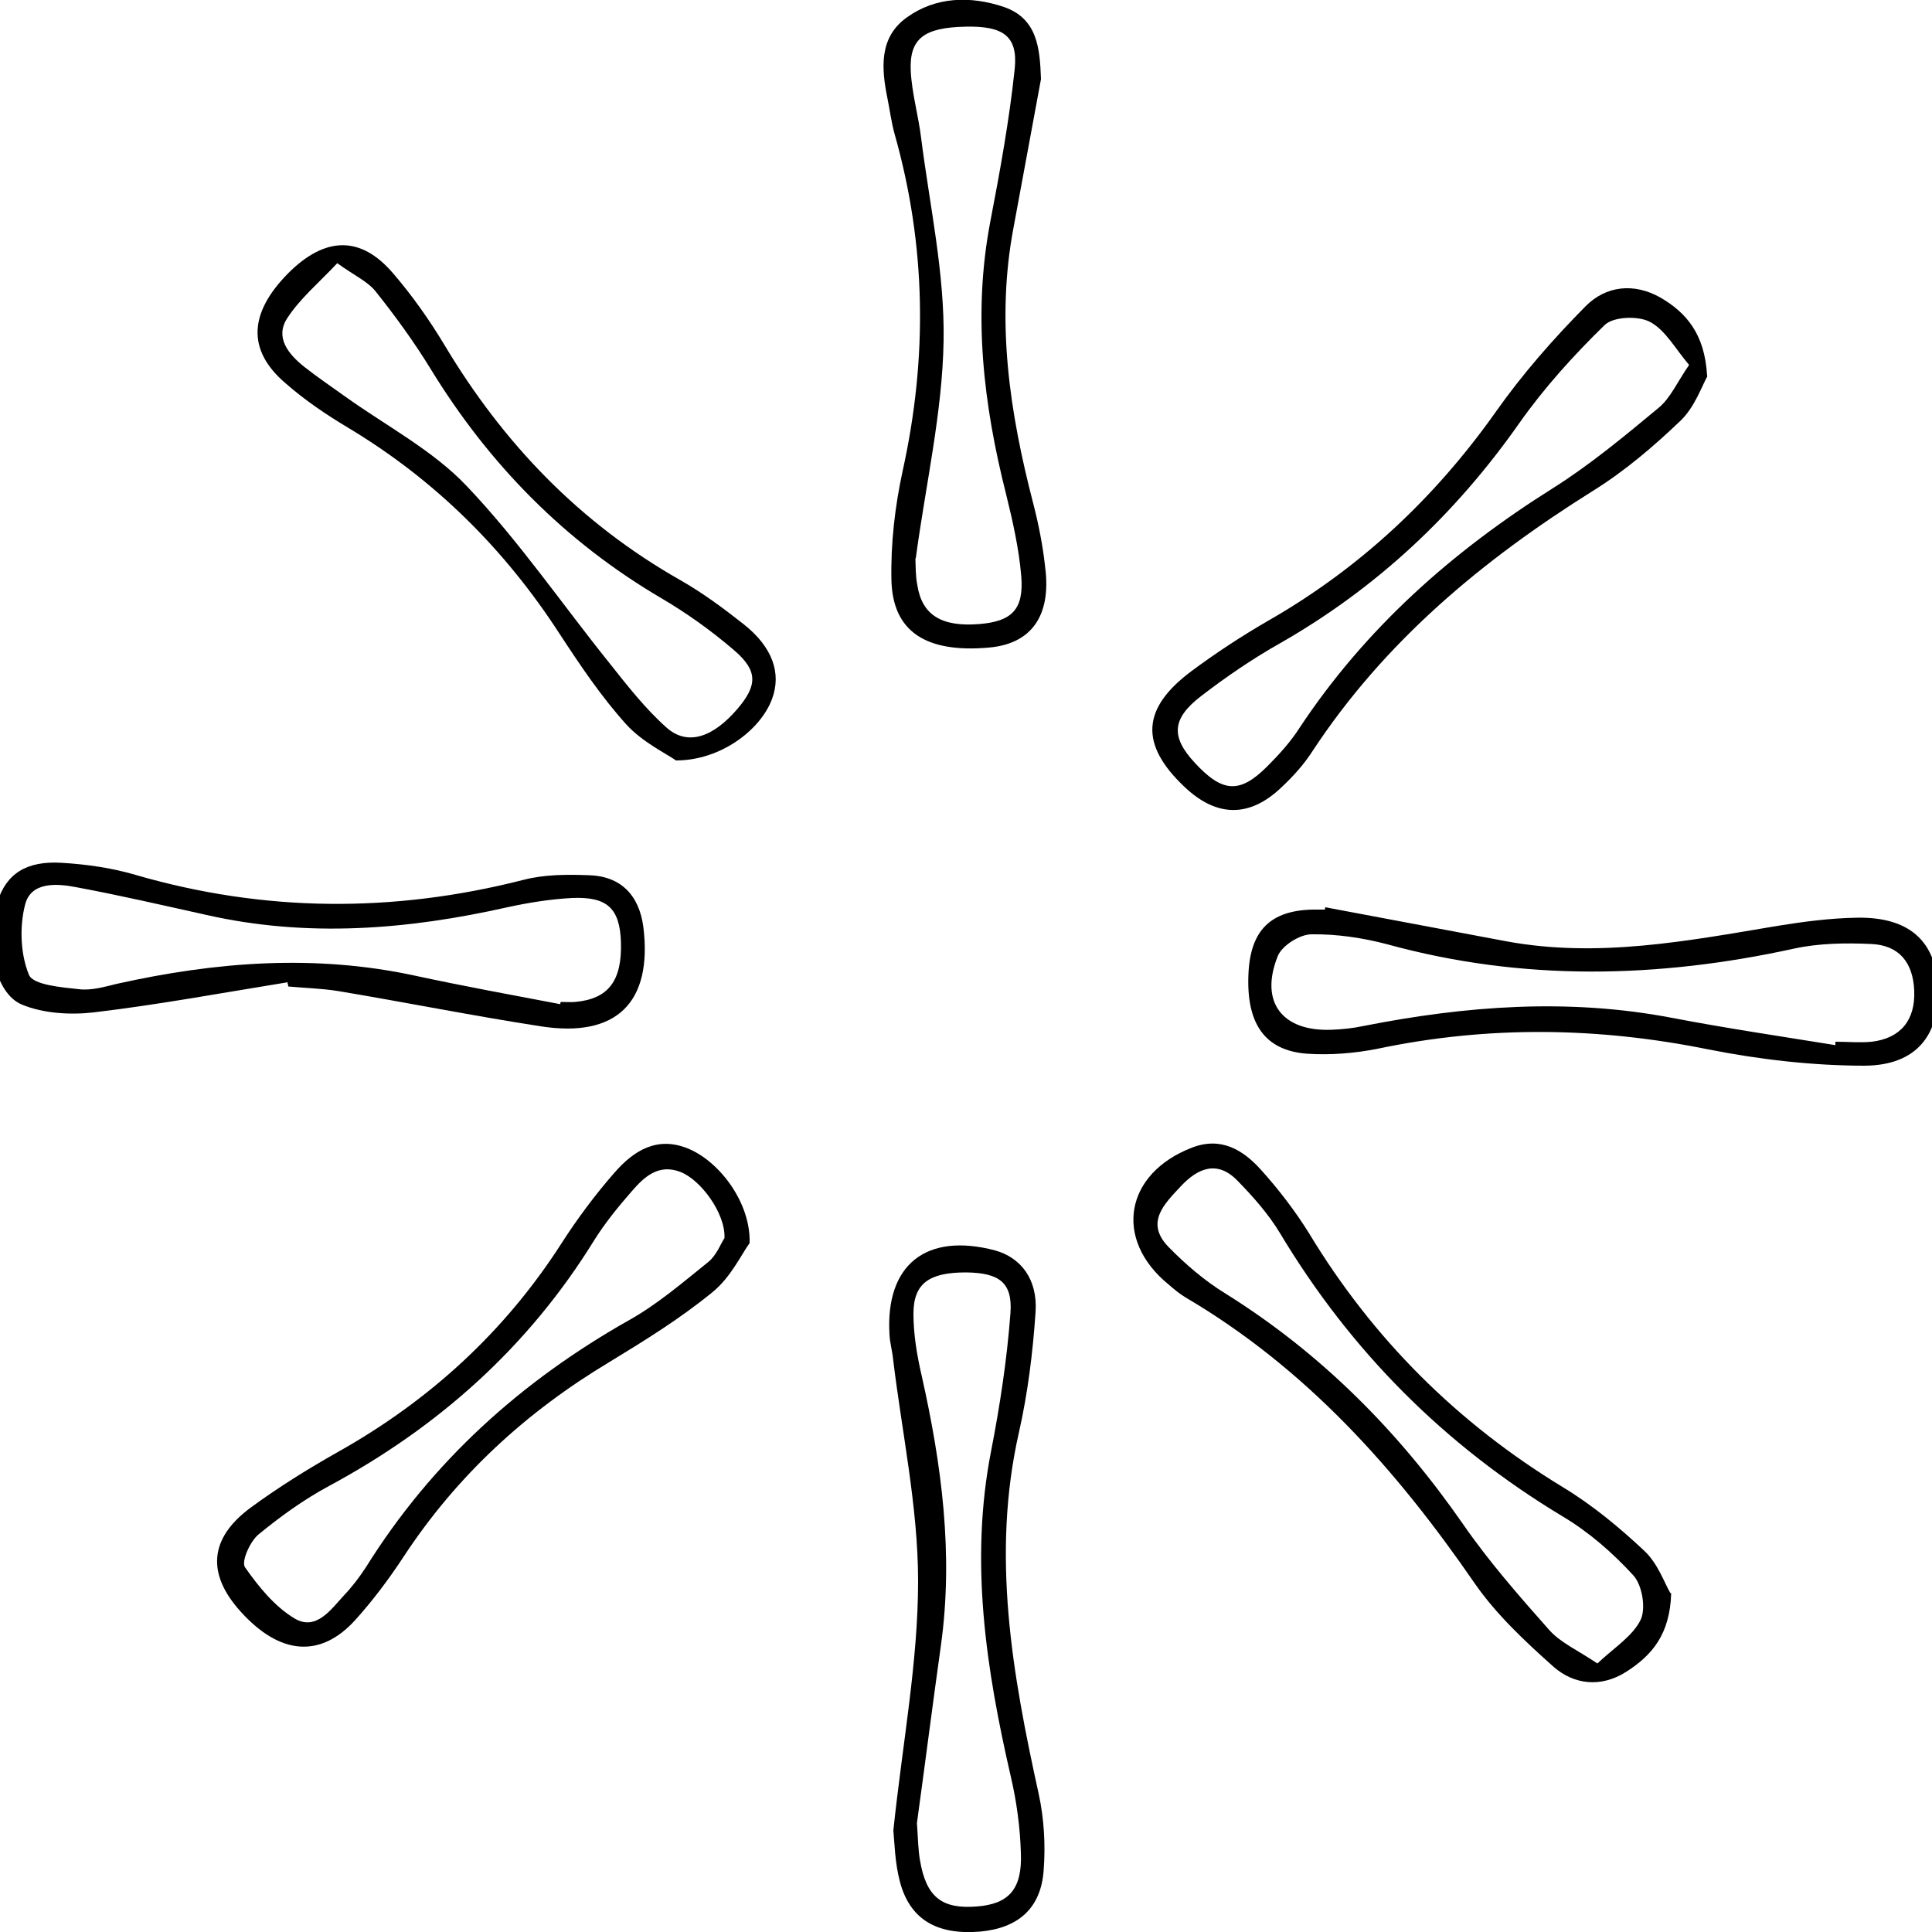
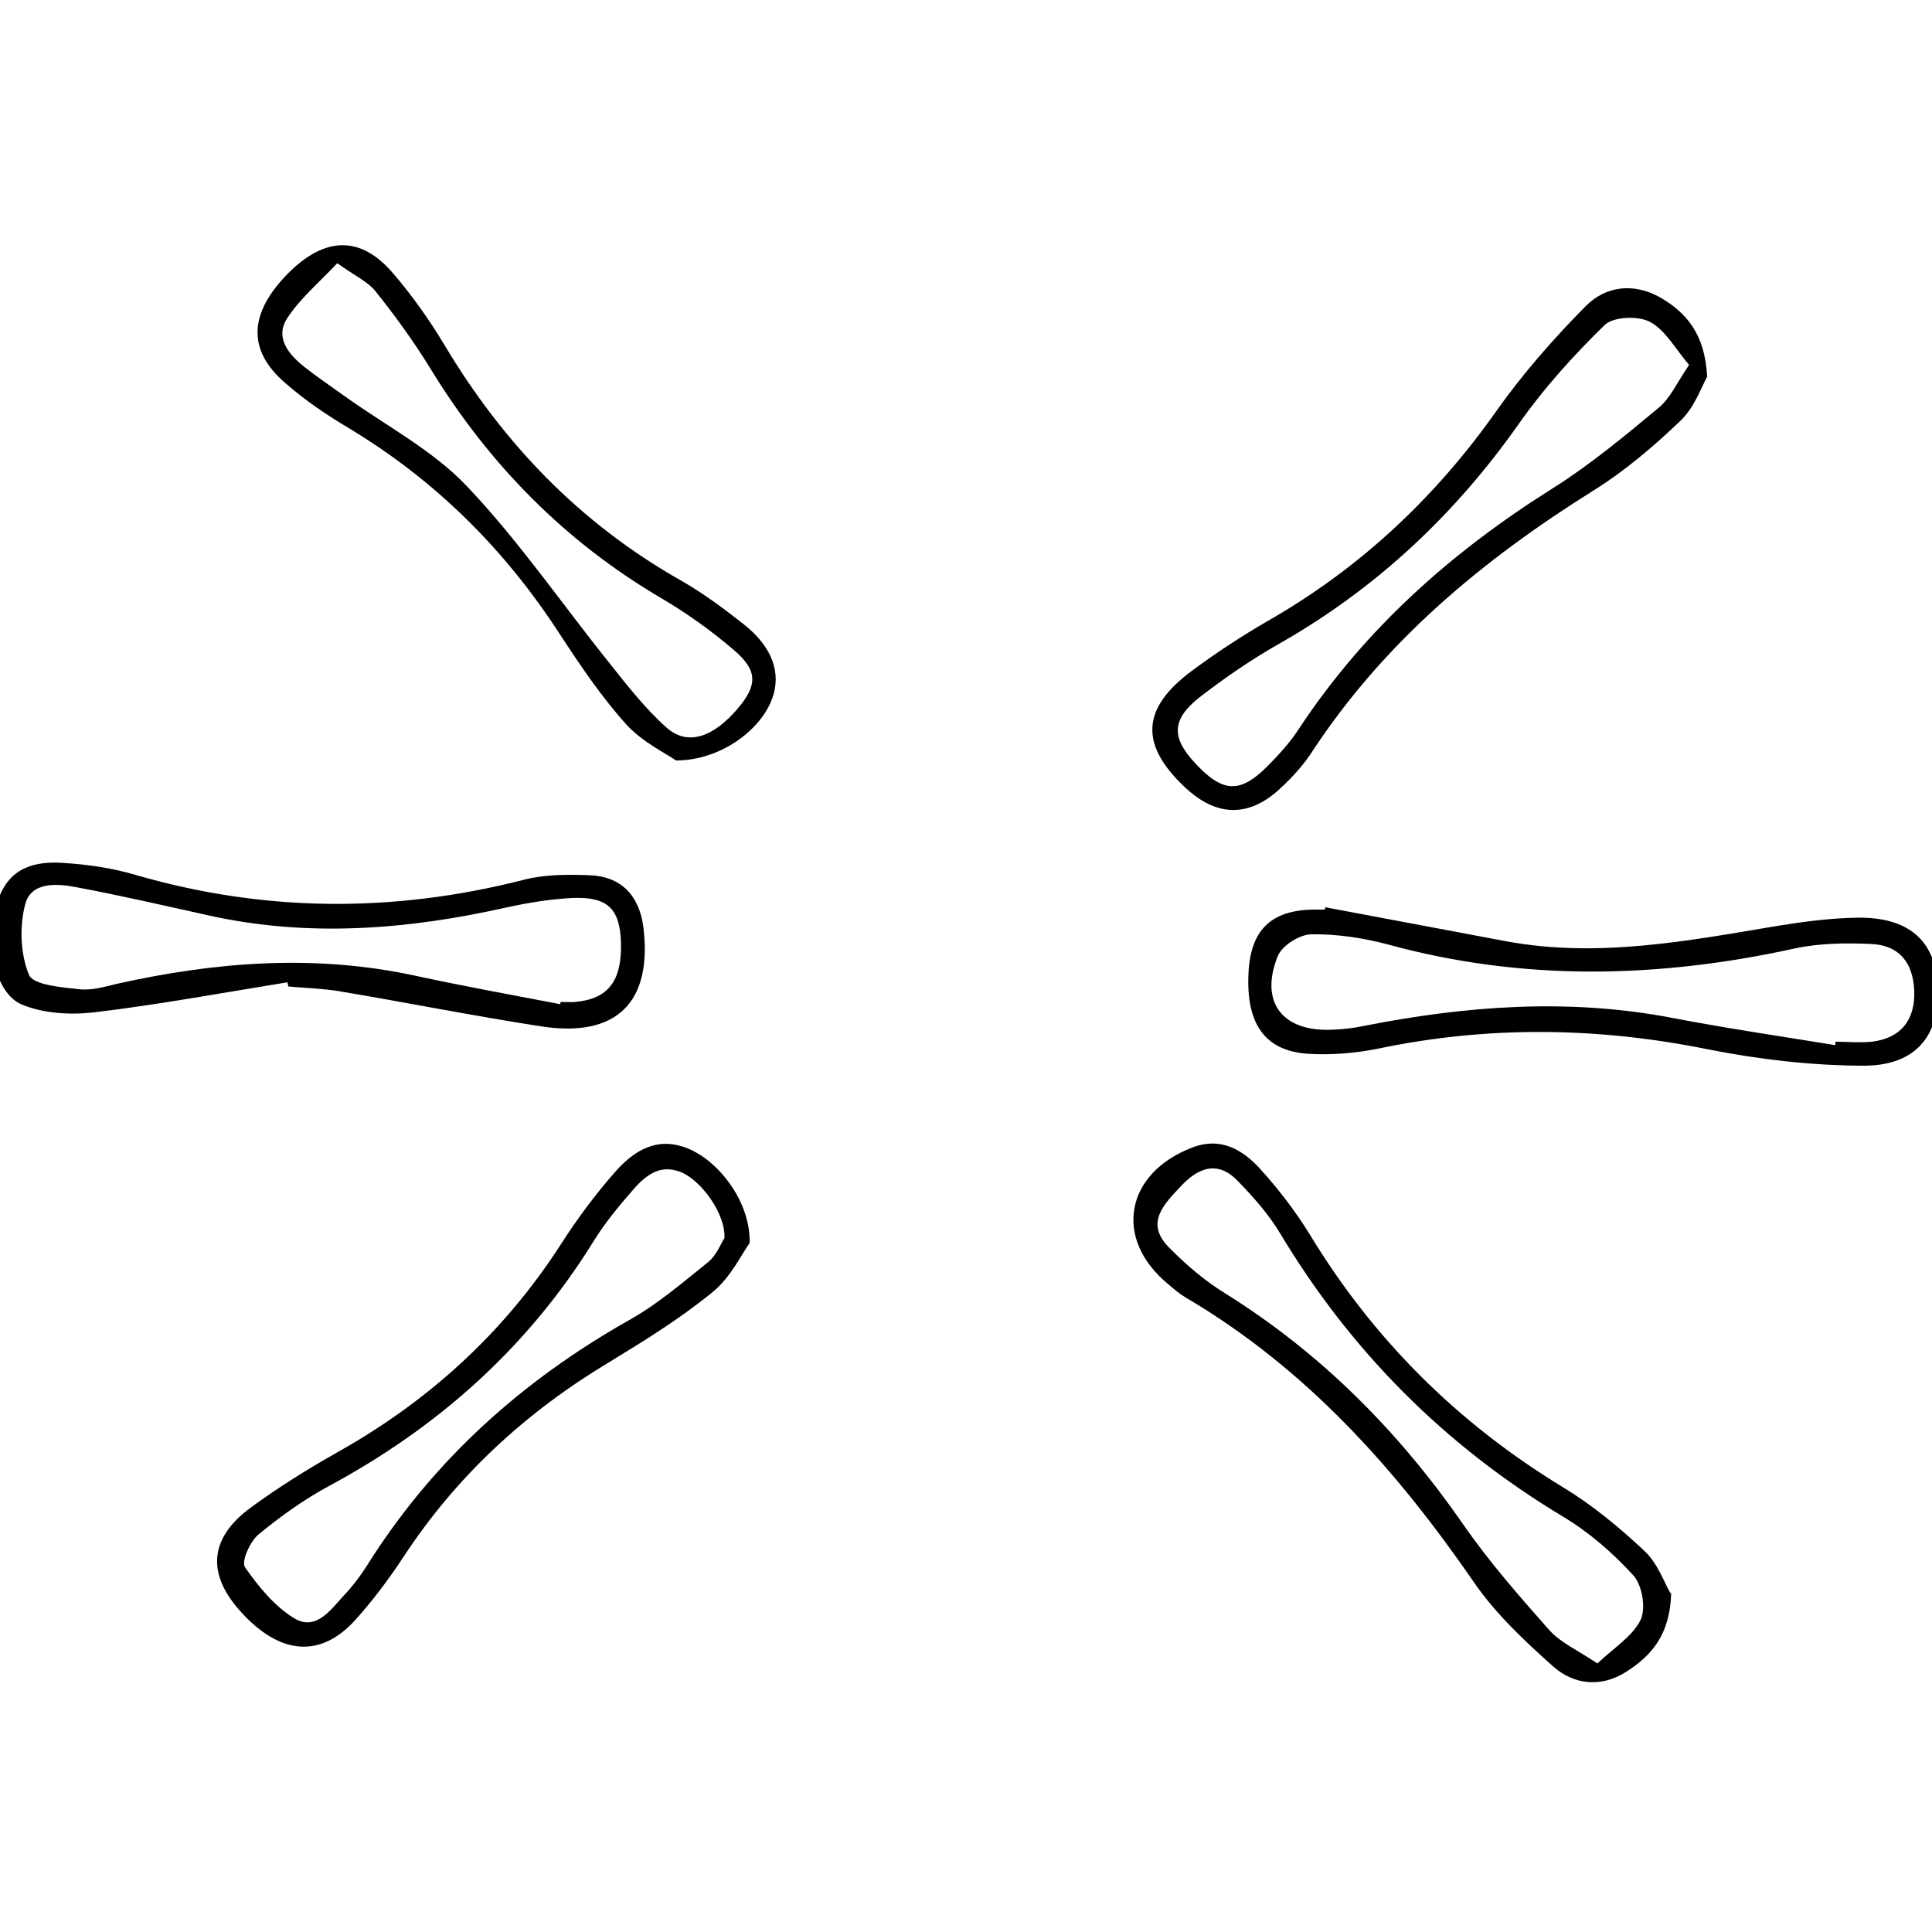
<svg xmlns="http://www.w3.org/2000/svg" version="1.1" viewBox="0 0 500 500">
  <defs>
    <style>
      .cls-1 {
        display: none;
      }
    </style>
  </defs>
  <g>
    <g id="Layer_1">
      <g id="Brightens">
        <g>
          <path d="M432.5,412.3c-.3,10.8-5.1,16.2-11.7,20.4-6.5,4.1-13.4,3.3-18.7-1.3-7.4-6.6-14.9-13.6-20.5-21.7-20.3-29.5-43.6-55.6-74.9-74-1.5-.9-2.9-2.1-4.3-3.3-14.3-11.7-11.3-28.7,6.1-35.4,7.5-2.9,13.2.6,17.8,5.7,4.6,5.1,8.9,10.7,12.5,16.5,16.5,27.3,38.4,49.1,65.7,65.7,7.6,4.6,14.6,10.4,21.1,16.5,3.5,3.3,5.2,8.4,6.7,10.9ZM413.3,430.6c4.3-4.1,9.2-7.1,11.3-11.4,1.4-3,.4-9-1.9-11.5-5.3-5.8-11.5-11.2-18.2-15.2-30.6-18.4-54.9-42.8-73.2-73.3-3-5-7-9.5-11.1-13.7-5.2-5.3-10.2-3.2-14.6,1.5-4.3,4.6-9.3,9.4-3.2,15.7,4.4,4.5,9.4,8.8,14.8,12.1,24.8,15.5,44.8,35.7,61.4,59.6,6.7,9.7,14.5,18.6,22.3,27.4,2.9,3.3,7.3,5.2,12.5,8.7Z" />
          <path d="M441.9,97.3c-1.5,2.7-3.3,8-6.9,11.5-7,6.7-14.5,13.1-22.7,18.2-28.6,17.9-54,39-72.7,67.5-2.2,3.4-5,6.5-8,9.3-8.3,7.9-16.8,7.7-25.1-.2-11.5-10.9-11.1-20.2,1.7-29.8,6.3-4.7,13-9.1,19.9-13.1,23.8-13.6,43.2-31.8,59-54.1,6.9-9.8,14.9-18.9,23.3-27.4,5.2-5.2,12.4-6.1,19.3-2.2,6.7,3.9,11.5,9.4,12.1,20.3ZM437.1,94.4c-3.5-4.1-6.1-9-10.1-11.1-3-1.6-9.4-1.4-11.7.8-8,7.8-15.7,16.3-22.1,25.4-16.5,23.5-36.8,42.6-61.8,56.9-7.1,4-14,8.7-20.5,13.7-7.7,5.9-7.9,10.6-1.7,17.3,7.1,7.7,11.6,8.1,18.7,1,3.1-3.1,6.1-6.4,8.4-10,17-25.7,39.4-45.6,65.5-62,9.7-6.1,18.7-13.6,27.5-20.9,3-2.5,4.7-6.5,7.8-11Z" />
          <path d="M343,234.8c15.6,2.9,31.2,5.9,46.8,8.8,23.8,4.4,47-.1,70.3-4,6.8-1.1,13.7-2,20.6-2.1,13.2-.2,20.1,5.9,20.8,17.5.7,12.7-5.4,20.7-18.9,20.8-13.5,0-27.2-1.6-40.4-4.2-28.6-5.8-57-6.2-85.6-.2-6,1.2-12.3,1.7-18.3,1.3-11-.8-15.8-7.8-15.2-20.7.5-11.2,5.7-16.4,16.7-16.6,1,0,2.1,0,3.1,0,0-.2,0-.4.1-.6ZM475,270.6v-1c3.2,0,6.3.3,9.4,0,7.5-.9,11.3-5.6,11-13.2-.3-7.3-3.9-11.8-11.2-12.1-6.6-.3-13.5-.2-19.9,1.2-35.2,7.7-70.2,8.5-105.2-1.1-6.4-1.7-13.2-2.7-19.7-2.6-3,0-7.6,2.9-8.7,5.6-4.8,11.9,1.1,19.6,13.9,19.1,2.8-.1,5.6-.4,8.4-1,26.4-5.2,52.9-7.2,79.6-2.1,14.1,2.7,28.3,4.8,42.5,7.1Z" />
-           <path d="M231.2,473.7c2.4-22.8,6.4-43.6,6.4-64.5,0-19.2-4.2-38.5-6.5-57.7-.2-2-.8-4-.9-6.1-1.1-18.1,9.5-26.5,27.3-21.8,6.6,1.8,11.1,7.4,10.5,16-.7,10.4-2,20.9-4.3,31.1-7.2,31.7-1.7,62.6,5.1,93.5,1.4,6.4,1.8,13.2,1.3,19.8-.7,9.9-6.6,15-16.5,15.9-11.1.9-18.1-3.1-20.7-12.9-1.3-4.9-1.4-10.1-1.7-13.3ZM237.3,471.8c.3,4.1.3,6.9.8,9.7,1.6,9.4,5.6,12.6,14.6,11.9,8.3-.6,11.9-4.4,11.5-13.9-.2-6.6-1.1-13.3-2.6-19.7-6.4-27.8-10.7-55.7-5.1-84.3,2.3-11.8,4.1-23.7,5-35.6.6-8-2.9-10.5-11.5-10.6-9.5,0-13.6,2.8-13.6,10.7,0,5.3.9,10.7,2.1,15.9,5.2,23.1,8.3,46.3,5,70-2.2,15.7-4.2,31.4-6.2,45.9Z" />
          <path d="M175.1,196.9c-2.7-1.9-8.8-4.8-13-9.4-6.5-7.2-12-15.4-17.3-23.5-14.2-21.9-32.2-39.8-54.7-53.3-5.7-3.4-11.3-7.2-16.3-11.6-9.9-8.5-9.4-18.1.8-28.4,9.5-9.5,18.7-9.8,27.1,0,5,5.8,9.5,12.2,13.4,18.7,15.2,25.4,35,46,60.9,60.7,5.8,3.3,11.2,7.3,16.4,11.4,7.5,5.9,9.9,12.7,7.4,19.4-3,8.1-13.4,15.9-24.8,15.9ZM87.3,68.1c-4.8,5.1-9.7,9.2-13,14.3-3.2,5,.4,9.3,4.4,12.5,3.4,2.7,7,5.1,10.6,7.7,10.6,7.6,22.7,13.9,31.5,23.2,13.5,14.2,24.7,30.6,37,45.9,4.6,5.8,9.2,11.7,14.7,16.6,5.4,4.8,12,2.6,18.4-4.9,5.1-6,5.3-9.8-.9-15.1-5.8-5-12.1-9.5-18.7-13.4-25.1-14.7-44.8-34.8-59.9-59.5-4.3-7-9.1-13.6-14.2-20-2.1-2.6-5.5-4.1-9.8-7.2Z" />
          <path d="M194,321.7c-2.1,2.9-4.9,8.9-9.6,12.7-8.3,6.8-17.5,12.5-26.7,18.1-21.5,12.9-39.4,29.3-53.2,50.3-3.8,5.8-8,11.4-12.6,16.5-9,9.9-19.5,9-29.6-2.2-8.8-9.7-8.2-18.9,2.4-26.8,7.2-5.3,14.9-10.1,22.7-14.5,23.7-13.3,43.2-31.1,57.9-54,4.1-6.4,8.8-12.7,13.8-18.4,4.9-5.6,11-9.5,19.1-6.1,8.1,3.4,16.1,14,15.8,24.4ZM187.5,320.3c.2-6.4-6.2-15-11.4-17-5.7-2.2-9.4,1.3-12.6,5-3.5,4-7,8.3-9.8,12.8-17,27.5-40.2,48.2-68.6,63.5-6.5,3.5-12.6,7.9-18.3,12.6-2.1,1.8-4.4,6.9-3.4,8.4,3.5,5,7.7,10.2,12.9,13.3,5.5,3.2,9.3-2.3,12.7-6,2.1-2.2,4-4.7,5.7-7.3,17.1-27.4,40.2-48.2,68.2-64,7.3-4.1,13.8-9.7,20.4-15,2.2-1.8,3.3-4.9,4.2-6.2Z" />
-           <path d="M269.4,20.5c-2.4,12.8-4.7,25.6-7.1,38.4-4.6,24.2-1,47.9,5.1,71.4,1.4,5.4,2.5,11,3.1,16.6,1.6,12.6-3.7,19.8-14.7,20.7-16.1,1.4-24.8-4.1-25.1-17.5-.2-9.4.9-19,2.9-28.2,6.5-29.4,6.1-58.4-2.1-87.3-.8-2.9-1.2-6-1.8-9-1.6-7.8-2.3-15.9,5-21.1,7.5-5.4,16.5-5.6,25.1-2.7,8.7,3,9.3,10.7,9.6,18.5ZM236.9,144.5c.1,1.8,0,4.4.5,6.9,1.2,7.8,6.3,10.9,16.1,10.1,8.4-.7,11.5-3.8,10.8-12.4-.6-7.1-2.2-14.2-3.9-21.1-5.9-23.3-8.7-46.7-4.1-70.7,2.5-13,4.9-26.2,6.3-39.4.9-8.6-3-11.2-12.6-11-10.8.2-14.7,3-14.3,11.5.3,5.8,2,11.6,2.7,17.4,2.2,17.4,6.1,34.9,5.8,52.4-.3,18.5-4.6,37-7.2,56.3Z" />
          <path d="M74.5,254.2c-16.7,2.7-33.4,5.8-50.2,7.8-6.1.7-13,.3-18.6-2-7.2-3-9.6-16.2-6.4-26.5,2.3-7.3,7.4-10.8,16.8-10.2,6.4.4,12.8,1.3,18.9,3.1,33.4,9.7,66.8,9.9,100.5,1.3,5.4-1.4,11.2-1.4,16.8-1.2,8.3.2,13.1,5.1,14.2,13.4,2.4,19.5-6.9,28.8-26.6,25.7-17.5-2.7-34.9-6.2-52.3-9.1-4.3-.7-8.7-.8-13-1.2,0-.3-.1-.6-.2-.9ZM145,260.1c0-.3,0-.5.1-.8,1.3,0,2.6.1,3.8,0,8.6-.8,12.1-5.5,11.8-15.5-.3-8.7-3.5-11.8-12.7-11.4-5.6.3-11.2,1.2-16.7,2.4-25.8,5.8-51.7,7.9-77.8,2-11.3-2.5-22.5-5.1-33.8-7.2-5.1-1-11.7-1.4-13.2,4.5-1.5,5.8-1.2,12.9,1,18.2,1.1,2.6,8.3,3.2,12.9,3.7,3.2.4,6.6-.6,9.9-1.4,25.6-5.7,51.2-7.7,77.1-2.1,12.5,2.7,25.1,5,37.7,7.4Z" />
        </g>
      </g>
      <g id="Vegan" class="cls-1">
-         <path d="M174.8,384.6c3.5-18.8,7.7-36.1,9.5-53.7,1.3-13-1.4-26.4-.9-39.6,3.2-91.8,43.7-162.3,122.5-209.5,55.2-33,115.7-50.5,179.9-54.7,1.3,0,2.8-.6,3.8,0,3.6,1.8,9,3.2,10,6.1,1.2,3.4-.2,9.8-2.8,12-29.2,23.6-43.8,55.3-52.7,90.7-11,43.7-24.4,86.6-45.6,126.6-19.3,36.3-43.9,67.9-79.4,89.9-27.6,17.1-57.5,23.8-89.8,18.5-9.6-1.6-10.4-1.4-11.3,8.7-2.1,24.3-3.7,48.6-5.1,73-.7,12.4-7.4,20.3-18.7,20.8-11,.5-19.5-6-20.6-17-.9-9.3-1.1-18.8-.7-28.2.4-9.6-5.4-16.1-10-23.3-.6-1-3.1-1.5-4.4-1.1-23.8,7.2-45.8,1.4-67-9.2-20.2-10.1-37.6-23.9-52.7-40.9-9.6-10.8-20.2-20.8-34.5-25.7-1.9-.6-4.5-3.8-4.2-5.2.5-2.5,2.7-5.9,4.8-6.5,13.4-3.7,26.9-7.8,40.6-9.8,19.5-2.9,39.1-2.3,58.1,4,31.3,10.3,52,31.7,64.1,61.9.9,2.4,1.9,4.7,3.1,6.9.9,1.7,2.3,3.2,4,5.6ZM221.6,361.5c.5,1,.9,2.1,1.4,3.1,12.8.4,25.8,1.8,38.5.9,26.4-2,49.2-13.6,69.9-29.7,30.9-24,51.8-55.7,68.5-90.5,18-37.6,29.5-77.4,39.9-117.5,8.7-33.5,23.5-63.3,50.9-85.7,1.8-1.5,2.2-4.5,3.3-6.9-2.3-.7-4.5-1.7-6.8-2.2-1.4-.3-3,0-4.6.2-46.9,3.4-91.8,15.2-134.7,33.9-97.7,42.7-153.7,115.5-158.6,224.2-.2,5.3,0,10.7,0,16,.7,0,1.4.2,2.2.3,11.3-31.7,29.2-59.2,52.8-82.9,33.3-33.5,68.7-61.7,78.8-61.5-13.6,21.6-27.4,42-39.6,63.4-12.2,21.4-23.6,43.3-33.8,65.7-10.3,22.6-18.8,46-28.1,69.1ZM302.3,181.6c-13.9,11.9-26.5,22.2-38.5,33-31.2,28-55.7,60.7-68.2,101.2-9.2,30-14.2,60.8-15.7,92.1-.7,15-.5,30-.2,45,.2,8.9,5.9,14.4,13.6,14.3,8-.2,13-6.1,13.1-15.5,0-7.4-.6-14.8.1-22.1,1.9-20,1.8-40.6,7.1-59.6,11.2-40.1,27.5-78.6,47.2-115.4,12.9-23.9,26.8-47.2,41.5-73ZM156.6,397.3c-2.4-2.6-3.8-4.7-5.6-6.2-18.7-14.8-37.4-29.5-56-44.4-2.5-2-4.3-4.8-6.4-7.3,3.3-.2,6.8-1.1,9.8-.4,19.9,4.9,39.6,10.3,56.7,22.8-12.3-23.8-31.2-39.3-56.8-46.8-25.3-7.4-74.9-3.5-88.8,7.2,15.2,7.8,27.2,19.3,38.7,31.6,19.2,20.6,42.1,35.9,69.5,43.6,12.6,3.5,25.2,4.3,39.1-.2ZM115.1,351.2c21,16.6,41.6,33.5,57.8,55.6,4.2-11.2-2.9-17.5-8.2-24.5-12.5-16.7-29.5-26.3-49.6-31Z" />
-       </g>
+         </g>
      <g id="Deep_Hydration" class="cls-1">
-         <path d="M137.9,291.9c-19.7-49.1-8.3-92.7,22.4-132.2,17.8-22.9,37.9-44.1,56.6-66.3,6.8-8,12.8-16.7,19.1-25.2,12.4-16.7,15.1-16.4,27.9-.3,17.6,22.2,35.9,43.8,53.9,65.6,7.8,9.5,16.2,18.5,23.6,28.3,17.7,23.5,30,49.5,30.1,79.4,0,13.5-3.6,27.1-5.8,40.6-.6,3.4-2.2,6.5-3.5,10.4,12.8,2.6,25.4,4.9,37.7,7.8,25.9,6.2,51.3,13.8,74,28.3,11.3,7.2,21.5,15.6,25.2,29.6,2.4,9.3-.3,17.4-5.4,24.8-7.4,10.9-18.2,17.8-29.7,23.7-32.3,16.6-67,25.5-102.6,29.7-36.2,4.4-72.8,7.7-109.3,8.2-66.6.8-132.7-5.1-195.8-29-13.6-5.2-27-12.4-38.7-21.1-23.9-17.8-23.4-41.6.2-60,21-16.4,45.7-24.7,71-31.2,15.9-4.1,32.1-7.3,49-11ZM249.7,60.9c-9.1,12-17,23.3-25.8,33.8-19,22.7-38.9,44.5-57.6,67.4-17.6,21.5-29.4,46.1-31.6,74.2-2.6,32.2,9.3,59.7,28.2,85,43.3,58.2,127.2,57.7,170.2,5.1,26.5-32.4,39.7-68.3,28.9-110.2-7.3-28.2-24.3-50.7-42.9-72.4-20.9-24.3-41-49.3-61.5-73.9-2.2-2.7-4.5-5.3-7.8-9.1ZM346,320.7c2.6.8,4.5,1.3,6.2,2.1,12.8,6,26.6,10.7,38.2,18.6,14.6,10,14.5,26,0,36.3-10,7.1-21.6,12.8-33.3,16.6-42.3,13.6-86,15.8-130,13.8-30.4-1.4-60.5-4.9-89.2-15.5-10.2-3.8-20.3-9-28.9-15.4-13.1-9.8-13.3-24-.9-34.5,6.9-5.9,15.5-10.1,23.7-14.1,6.9-3.3,14.5-5.3,22.1-7.9-3.6-6.2-6.7-12.2-10.6-17.6-1.5-2-5.2-3.9-7.5-3.5-30.3,4.6-60.2,11.1-87.9,24.4-12,5.8-23.6,13.4-33.3,22.5-12.2,11.5-11.7,25.7.9,36.9,9.6,8.5,20.6,16.2,32.3,21.4,47.8,21.4,99,28.2,150.6,31.9,49.4,3.5,98.7,2.2,147.8-4.4,36.8-4.9,73.1-12.2,107.2-27.6,12.8-5.8,25.1-12.7,34.1-24,8.3-10.4,9.4-21.9.4-31.4-7.9-8.4-17.4-16-27.6-21.4-29.9-16-62.8-23-96-28.7-3.8-.7-5.9.2-7.7,3.8-2.9,5.8-6.6,11.2-10.5,17.7ZM249.9,403c15-.8,30-1.2,45-2.7,12.7-1.2,25.3-3.2,37.8-5.9,18.1-3.8,36.2-8.5,51.5-19.6,14.1-10.3,14.4-21.8-.4-30.9-10.7-6.6-23.1-10.5-34.7-15.7-5.3-2.4-8.8-.7-12.7,3.7-30,34-67.7,45.6-111.8,36.9-25-5-45-18.6-61.8-37.5-1.7-2-5.3-4.7-6.9-4.1-13.9,5.4-28.3,10.2-41,17.8-13.2,8-13,19.5-.3,28.3,9.1,6.3,19.5,11.4,30.1,14.8,34.1,11.1,69.5,14,105.3,14.7Z" />
-       </g>
+         </g>
      <g id="Paraben_Free" class="cls-1">
        <g>
          <path d="M.2,249.8C-1.1,112.5,113.6-1.6,253.6,0c134.8,1.6,246.6,113.9,246.3,250.4-.3,137.6-112.9,249.9-250.4,249.6C111.4,499.7.2,388.1.2,249.8ZM492.9,250.2c.1-132.3-105.3-240.2-237.1-243.3C119.3,3.6,9.9,111.5,6.7,243.6c-3.4,138.6,108,249.1,242.5,249.6,134,.4,243.4-108.4,243.7-242.9Z" />
          <path d="M361.8,99.7c-87.4,87.4-175,175-262.4,262.4-51.8-64.2-55.3-175.3,19.5-247.6,74.8-72.2,183.9-63.7,242.9-14.8ZM179.5,272.9c-14.9-15.9-29.4-31.8-44.5-47.2-2.5-2.6-6.9-4.2-10.5-4.5-11.9-1-19.3-11.1-15-22.2,1.7-4.4,4.9-8.4,8.2-11.9,15-15.9,30.3-31.5,45.5-47.1,7.9-8.1,15.8-16.2,23.6-24.3,6-6.2,13.3-9.2,21.6-6.2,7.7,2.8,10.6,9.1,10,17.2-.1,1.5.9,3.5,2.1,4.6,17,16.7,34.1,33.4,50.5,49.4,27.1-27,53.7-53.6,80.2-80.1-60.2-45.5-164.7-47.8-233.4,24.8-67.5,71.4-59.2,172.7-17,226.3,26.8-26.8,53.6-53.6,78.7-78.7ZM264.7,189c-16.3-17.5-32.2-34.6-48.1-51.7-3.2-3.5-6.8-6-5.2-12.3,1.7-6.9-5.7-12-12.5-9.2-3,1.2-5.8,3.2-8.1,5.5-17.5,17.8-34.8,35.7-52.1,53.5-6.6,6.8-13.7,13.3-19.4,20.8-2.5,3.3-3.7,9.1-2.8,13.2,1.1,5.2,6.6,5.1,11.5,4.9,2.8,0,5.7,2.1,8.3,3.5,4.1,2.2,7.9,6.7,12,6.8,25.4.6,50.8.4,76.3.2,2.1,0,4.9-.4,6.3-1.7,12.1-11.8,24-23.8,33.8-33.6ZM195.5,258.7c-7.1-2.3-12.1-5.7-10.8-12.3.7-3.3,4.2-7.3,7.4-8.5,7.8-2.9,10.9,3.6,12.6,6.9,5.1-4.1,10.3-8.3,15.8-12.8h-64.3c9.3,10.6,19.9,22.6,30.2,34.3,3.3-2.8,5.6-4.8,8.9-7.7Z" />
          <path d="M400.2,137.8c53.2,66.8,54.3,178.2-21.8,249.6-72.4,67.9-178.7,63.2-240.6,12.8,87.4-87.4,174.8-174.8,262.4-262.4ZM147.9,399.7c67.2,49.7,168.3,40.4,230.2-21.4,64.3-64.3,69-163.1,21.9-229.4-26.4,26.4-53,53-77.7,77.7,11.2,12.3,22.5,26,35.3,38.2,26.3,24.9,28.7,65.6,4.5,91.2-25.4,26.8-65.1,27.4-92.1,1.2-13.6-13.2-27.1-26.5-40.1-39.2-27.5,27.5-54.5,54.4-81.9,81.8ZM237.4,310.5c13.9,15.1,26.9,31.6,42.1,45.6,21.4,19.6,54.7,17.7,75.5-2.5,20.9-20.3,23.8-53.5,5-75.4-14-16.3-30.1-30.7-44.6-45.4-27.2,27.1-53.6,53.5-77.9,77.8Z" />
          <path d="M311.8,313.9c-9.9-.2-17.2-7.8-17.1-17.8.2-9.8,8.2-17.6,17.8-17.3,9.4.3,17.6,8.8,17.3,18.1-.3,9.8-8.1,17.2-18.1,17ZM322.9,297.3c.4-5.8-4.3-11.1-10.1-11.5-5.6-.4-11.1,4.4-11.7,10.1-.5,5.2,4.7,11.2,10.2,11.6,5.3.5,11.2-4.7,11.5-10.2Z" />
          <path d="M299.8,344.1c-2.4-3.3-6.3-6.3-7-9.9-1-5.1,2.8-8.8,8.2-8.9,5.3-.1,9.5,3,8.8,8.3-.5,3.7-4.1,7-6.3,10.4-1.2,0-2.5,0-3.7.1Z" />
        </g>
      </g>
      <g id="Hyperpigmentation" class="cls-1">
        <path d="M.2,172.3c25.2-3,49.8-5.5,74.2-8.8,24.5-3.3,39.5-17.3,44.7-41.6,1.6-7.5,3.6-14.8,5.4-22.4,18.2-1.6,36.6-2.9,55-5,9.8-1.1,19.6-3.2,29.2-5.5,16.8-4,27.5-14.9,32.5-31.3,3.1-10.4,5.7-20.9,9-32.9,1.9,7.7,3.6,14.1,4.9,20.5,5.2,27.7,21.3,43.7,49.7,46.8,23.3,2.6,46.5,5.1,70.9,7.8,1.2,5,3.3,11.2,4.4,17.6,5.2,30.2,24.3,44.5,53.5,47.3,20.3,2,40.6,3.8,60.8,6,2.1.2,4,1.8,6.1,2.8-2,1.4-3.8,3.7-5.9,3.9-22,2.5-44.1,4.2-66.1,7-7.7,1-15.3,3.8-22.6,6.8-9.3,3.9-16.2,11-19.4,20.6-4,11.8-8.2,23.7-10.3,35.9-4.8,28.7,16.8,61.5,45.2,66.9,22.7,4.3,45.9,5.5,68.9,8.4,3.3.4,6.4,2.3,9.7,3.5-3,1.3-6,3.4-9.1,3.8-23.5,3-47.1,5-70.5,8.6-20.4,3.1-33,15.9-38.2,35.9-2.3,8.9-4.6,17.7-6.5,25.3-26.1,3.1-51.9,5.7-77.5,9.4-22.1,3.2-36.2,16.2-41.6,38.2-2.1,8.6-4.4,17.3-6.9,27.3-.9-2.9-1.6-4.6-2-6.4-1.9-7.1-3.7-14.3-5.5-21.5-5.3-21.8-19.3-34.5-41.1-37.6-25.4-3.7-50.9-6.3-76.9-9.4-2.2-8.3-4.7-17.8-7.3-27.3-5.2-18.8-17.7-30.4-36.6-33.7-19.8-3.4-39.8-5.3-59.8-7.8-5.6-.7-11.2-.7-16.7-1.4-1.5-.2-2.7-2-4.1-3.1,1.4-1.1,2.6-3,4.1-3.2,11.2-1.1,22.4-1.3,33.5-2.8,15.9-2.1,31.8-4.3,47.4-7.7,16.2-3.5,26.7-14.3,31.4-30.2,2.8-9.5,6.1-19,7.5-28.8,4.7-33.8-17.7-64.5-51.4-69.6-21.9-3.3-44-4.6-66.1-6.9q-5.5-.6-5.8-5.5ZM250.5,177.6c3.1,11.1,5.6,21.1,8.6,30.9,4.8,16,15.4,26.5,31.6,30,14.9,3.3,30,5.5,45.1,7.4,12.2,1.5,24.6,1.9,38.6,2.9-3.2-11.6-5.8-21.9-8.9-32-4.6-14.7-14.6-24.4-29.3-28.7-27.3-8-55.6-8.6-85.6-10.6ZM247.4,177.8c-27.9,1.8-55.9,2.5-83,10.3-10.6,3.1-20.3,8.5-24.8,18.9-5.6,13.1-9.5,27-14.2,40.5.7.7,1.4,1.5,2.2,2.2,23.2-2.7,46.5-4.5,69.5-8.3,33.1-5.4,51.2-28.9,50.3-63.7ZM246.4,325c.6-1,1.2-1.9,1.8-2.9-2.7-9.5-5.2-19-8.3-28.4-4.6-14-14.2-23.4-28.4-27.6-27.3-8.2-55.5-8.7-85-10.7,2.5,9.3,4.6,17.6,6.9,25.8,5,17.8,16.6,29.6,34.6,32.8,25.9,4.5,52.2,7.4,78.3,10.9ZM373.5,256.9c-.8-.8-1.5-1.6-2.3-2.3-22.7,2.6-45.5,4.4-68.1,8-33.1,5.3-50.2,26.5-50.5,60.9,11.9-.8,23.9-1,35.7-2.6,16.8-2.4,33.6-5.3,50.2-9.1,10.2-2.4,18.6-9.1,22.6-19.1,4.8-11.7,8.3-23.8,12.4-35.8ZM248.3,172.8c-2.3-9-3.9-15.1-5.4-21.3-5.4-21.2-18.6-34.5-40.3-37.6-23.7-3.3-47.5-5.5-71.3-8-1-.1-2.1.7-3.6,1.3,2.4,8.3,4.5,16.2,7,24,5.2,16.2,16.1,27.1,32.7,30,26.2,4.6,52.7,7.7,81,11.6ZM251.5,170.2c17.6,1.4,68.4-4.7,83.4-9.5,22-7.1,37.6-30.6,36-54.9-28.3,2-56.8,2.3-84.2,11.2-10.3,3.4-19,9.4-23.3,19.5-4.5,10.7-7.8,21.9-11.9,33.7ZM372.4,395.1c-2.4-8.6-4.4-15.6-6.3-22.7-5.2-18.6-17.7-29.4-36.3-33.2-13-2.6-26.1-4.6-39.2-6.1-12.5-1.4-25.1-1.9-39-2.9,2.8,9.6,5,17.9,7.7,26.1,4.8,14.7,15,24,29.7,28.3,26.7,7.8,54.2,8.2,83.4,10.5ZM126.4,394.9c11.1-.7,20.3-.7,29.2-2,19.6-2.9,39.5-4.9,58.5-10.2,18.9-5.3,33.4-31.9,31.2-52.2-5.5.3-11.1.3-16.6,1-21.4,2.9-42.9,5.4-64.1,9.3-11.3,2.1-21,8.9-25.8,19.7-4.7,10.6-7.9,21.8-12.4,34.3ZM300,174c33.1,4.9,65.6,8.9,75,50.1,9.3-41.5,42-45,74.7-49.7-32.4-5-65.5-8.2-73.9-49.6-1.5,1.9-2.2,2.4-2.3,3.1-6.8,27.4-26.6,38.8-52.5,42.7-7,1.1-14,2.2-20.9,3.3ZM250.9,52.5c-1.3,1.4-1.5,1.6-1.6,1.8-.9,2.4-1.7,4.8-2.5,7.2-6,17.9-18.3,29-36.4,33.8-5.7,1.5-11.4,2.6-17.2,3.7-5.5,1.1-11.1,1.9-16.7,2.9,55.3,10.9,58.2,12.8,74.1,51,8.4-41.7,40.9-46,73.5-50.6-32.7-4.7-65.2-8.8-73.3-49.7ZM200,174.4c-32.3-4.9-65.2-8.4-73.9-49.5-1.5,2.1-2.2,2.6-2.4,3.3-6.3,24.7-23.2,37.3-47.4,41.4-8.7,1.5-17.3,3-23.8,4.2,13.8,3.7,29.6,6.7,44.5,12.1,16.5,6,22.9,21.3,28.6,37.3,9.4-40.6,41.8-44.3,74.4-48.8ZM324.8,398.2c-33-4.5-65.9-8.1-75.3-49.6-9.4,41.7-42.8,44.9-75.4,49.7,32.9,4.7,66.2,8.1,75.6,49.8,9.1-42.1,42.7-45,75.2-49.9ZM374,278.7c-9.1,39.6-41.3,43.4-73.3,48.2,32.3,4.7,64.5,8.7,73.3,50.6,1.8-4.5,2.7-6.3,3.3-8.1,5.9-19.6,19.2-31.3,38.8-36.1,5.2-1.3,10.4-2.3,15.7-3.3,5.4-1,10.8-1.8,16.2-2.8-44.5-7.3-60.5-12.1-74.1-48.6ZM51.1,326.9c32.2,4.8,64.6,8.9,74.2,49.2,9.2-40.9,41.9-44.2,73.8-49.3-32.4-4.5-64.4-8.6-73.9-48.9-9.6,40.2-41.6,44.4-74,49ZM323,252.1c-32.5-4.8-64.5-9.3-72.7-51.3-1.9,5.2-2.9,7.7-3.8,10.4-5.9,18.3-18.6,29.3-36.9,34.2-5.6,1.5-11.4,2.5-17.1,3.6-5.3,1-10.6,1.7-15.9,2.6,32.4,5.1,64.2,10,73.3,50.3,9-40.5,40.9-45,73.1-49.7Z" />
      </g>
      <g id="Smooths_Skin" class="cls-1">
        <path d="M446.1,269.2c7.1,0,15.3,0,23.5,0,17,.2,29,11,29.8,26.7.8,16.2-10.1,28.8-27.2,30-12,.9-24.2.6-36.2.3-4.7,0-7,1.4-9.1,5.7-29.3,60.1-76.5,98.2-142.5,109.6-71.3,12.3-132.1-9.7-181-63.3-5.1-5.6-9.8-9.6-17.7-10.8-16.2-2.3-28.4-12.1-38.8-24.2-3.1-3.6-5.7-7.8-9.3-10.9-3.2-2.8-7.2-5.5-11.2-6.2-16.4-3.1-27.3-15.8-25.8-31,1.6-15.8,14.5-26.8,31.5-25.7,7.9.5,15.7,2.6,24.1,4,0-14.3,0-28.8,0-43.3,0-1.3-.8-2.9-1.7-4-6.1-7-12.1-14.1-18.7-20.7-2.2-2.2-5.8-3.8-9-4.3-15.6-2.1-27-14.9-26.1-30,.9-15.6,13.6-27.3,29.7-27.1,17.4.2,32.1,7,44.9,19.4,10.5-19.8,23-37.3,38.5-52.7,72.2-71.9,192-74.6,266.8-5.4,10.8,10,20,21.9,29.4,33.3,3,3.7,5.5,5.6,10.4,5.5,16.1-.3,32.2-.2,48.3-.1,18.3,0,31,12.1,30.7,29-.2,16.7-12.6,28-30.8,28.1-9.5,0-19.1,0-27.7,0,1.7,22.7,3.4,44.9,5.2,68.1ZM389.3,320c13.3,0,26.7,0,40,0,13.6,0,27.2.3,40.8-.2,14.8-.6,23.4-9.7,23-23.3-.4-12.5-10.3-21.2-24.5-21.3-53.6,0-107.3,0-160.9,0-15.8,0-29.6,5.6-40.6,17-5.6,5.8-10.6,12.1-16,18.1-9.5,10.7-16.7,10.7-26.2.2-5.7-6.4-11-13.2-17.1-19.1-21-20.4-53.1-21.9-75.5-3-7.1,5.9-13,13.3-19,20.4-10.8,12.7-17.9,12.9-28.7.5-4.3-5-8.3-10.1-12.8-14.9-11.4-12.1-25.3-19-42.1-19-12.5,0-22.4,9.5-22.8,21.5-.4,12,8.2,21,20.5,23,4.6.8,9.5,3.2,13,6.4,5.7,5.2,10.1,11.9,15.5,17.5,24.1,25.4,59.8,25.9,84.4,1,5.8-5.9,10.9-12.5,16.5-18.6,7.9-8.5,15.3-8.6,23.1,0,5.4,6,10.2,12.5,15.8,18.3,24.2,24.9,59.5,25,84,.4,5.7-5.7,10.6-12.1,15.8-18.2,4-4.8,8.8-6.7,15.2-6.6,26.2.3,52.4.1,78.6.1ZM388.5,195.1c26.4,0,52.9,0,79.3,0,8.1,0,15.5-2,20.7-8.9,5.3-7,6.2-14.8,2.7-22.8-4.3-9.7-12.6-13.4-22.6-13.4-53.4-.1-106.8-.2-160.1,0-17.5,0-32.3,6.7-44.1,19.8-5.1,5.6-9.8,11.5-14.8,17.1-8,8.8-15.6,8.7-23.6-.3-5.7-6.4-10.9-13.3-16.9-19.3-22.6-22.3-55.4-23.3-78.9-2.1-7.8,7-14.1,15.7-21.4,23.3-6.4,6.6-13.3,6.6-19.8,0-4.4-4.5-8.3-9.4-12.4-14.3-11.8-14.1-26.3-23.2-45.2-24.2-12-.6-22.6,7.7-24.1,19.3-1.6,12.2,5.6,23,17.9,24.6,9.2,1.2,15.1,5.7,20.4,12.5,3.8,5,7.9,9.8,12.4,14.2,23,22.4,55.9,23.2,79.6,1.7,7.4-6.7,13.4-15,20.3-22.3,7-7.3,14.6-7.1,21.5.4,4.3,4.6,8.1,9.6,12.2,14.4,26.7,31,66.1,31,92.8-.1,3.8-4.4,7.5-8.8,11.2-13.3,3.8-4.7,8.4-6.5,14.4-6.5,26.2.2,52.4.1,78.6,0ZM432.1,201.1c-3.1,0-5.8,0-8.6,0-30.7,0-61.5,1.1-92.1-.4-18.9-.9-32,3.9-44,19.5-24.8,32.2-72.3,31.7-98.8.8-3.8-4.4-7.4-8.9-11.2-13.3-7.7-9-10.5-8.9-18.3.2-3.4,4-6.6,8.3-10.1,12.2-22.8,25.6-53.3,31.1-83.1,14.9-1-.5-2.2-.8-4.7-1.6.7,14.5,1.4,28,2.2,41.5,0,1.6.5,3.7,1.6,4.8,9.3,9.8,18.9,19.4,28.3,29.2,4.1,4.3,7.9,3.9,11.6-.2,5-5.6,9.7-11.6,14.8-17.1,28.5-31,71.4-30.3,99.1,1.5,4.5,5.1,8.8,10.4,13.2,15.5,4,4.6,8.3,4.4,12.2,0,3.9-4.3,7.5-8.8,11.2-13.3,14.7-17.8,33.1-26.7,56.6-26.3,39.3.6,78.5,0,117.8.3,7.2,0,9.5-2.3,8.9-9-.2-2,0-4,.1-6,.4-17.9-1.3-35.6-6.6-53.2ZM405.9,144c-2.2-3.2-3.3-5.1-4.7-6.8-79.6-107.4-243.2-99.4-312.6,15.6-11.7,19.3-11.3,11.8,2.7,29.5.5.6,1,1.2,1.5,1.7,3.9,3.9,8,4.1,11.8,0,4.2-4.7,8.1-9.6,12.2-14.4,8.7-10.1,18.7-18.2,31.6-22.4,27.5-9,53.6.3,75,26.6,14.5,17.8,14.8,18.1,28.8.2,16.2-20.7,36.5-31,63.2-30.1,29.6,1,59.3.2,90.5.2ZM103.4,369.1c47,53.1,104.3,77.3,173.2,67.5,67.7-9.5,115.5-47.8,146.2-109.6-2.5-.4-3.7-.7-4.9-.7-36.3,0-72.5-.1-108.8.1-2.8,0-6.3,1.9-8.3,3.9-5.5,5.5-10.1,11.9-15.5,17.6-24,25.4-60.9,28.4-87.2,6.8-7.1-5.9-13.1-13.2-19.1-20.2-9.7-11.3-11.6-11.5-21.3,0-.5.6-1,1.1-1.4,1.7-13.1,17.1-28.7,30.4-52.9,32.7Z" />
      </g>
      <g id="Exfoliates" class="cls-1">
        <g>
          <path d="M205.7,497.6c-103.6-5.3-177.9-87-171.5-190.8,5.7-92.5,83.6-166,179.6-164.6,103.1,1.5,181.4,88.5,174.9,191-5.9,93.1-90,169.2-183.1,164.4ZM373.6,266.4c-16.8-58.4-81.3-123.3-175.5-117.6-65.7,4-141.3,62.8-148.8,118,23.8,1.4,36.7,15.4,42.9,37.5,3.6,12.7,8.5,24.9,13.1,37.3,8.1,21.9,16.9,43.4,31.4,62.2,36.3,47,95.7,53,137.3,12.3,11.9-11.6,22-26.3,29-41.4,11.6-25,20.2-51.4,29.6-77.4,6-16.5,16.9-26.7,34.3-29.7,2.2-.4,4.4-.8,6.6-1.2ZM199,491.4c48.3,0,81.5-10.5,111.2-31.4,57.2-40.3,84.4-112.4,68.1-179.8-1.3-5.6-3.7-7.4-9.4-6.5-14.1,2.1-23.9,9.4-29,22.7-4.8,12.8-9.1,25.8-13.7,38.7-9,25.1-18.1,50.1-34.6,71.6-31.6,41.2-80.9,54.2-123.6,32-25.9-13.5-43.4-35.3-54.7-61.4-11.1-25.8-20.1-52.5-29.9-78.9-5.4-14.4-15.3-22.7-30.7-24.7-5.4-.7-7.2,1.4-8.3,6-4.8,21.3-6.2,42.7-3.1,64.3,12.4,84.8,83.8,146.9,157.6,147.5Z" />
-           <path d="M379.4,91.8c-5.1,7.2-9.7,12.3-12.8,18.3-4.9,9.1-2.4,17.6,6.3,23.9,20.9,15.3,38.7,33.6,53.2,55.1,7.1,10.4,6.1,23.4-1.8,32.5-7.5,8.6-20.4,11.7-30.5,6.4-4.3-2.2-8.4-5.9-11.3-9.8-12.2-16.8-26.6-31.3-43.3-43.6-31.1-23-36.3-66.7-12.1-100.7,4.4-6.2,9.5-11.8,15.1-18.6-3.6-3.4-7.4-6.7-10.9-10.3-8-8.4-10-18.2-5.5-28.8,4.4-10.2,12.7-15.8,23.9-15.9,19.6-.2,39.1-.2,58.7,0,15.1.1,26.1,10.7,26.4,25.8.3,19.8.2,39.6,0,59.5-.1,11.2-5.5,19.6-15.9,23.8-10.5,4.3-20.5,2.5-28.8-5.6-3.4-3.3-6.4-7.1-10.5-11.8ZM350.3,54.4c-8.7,11.9-17.6,21.8-24,33.2-15.1,26.9-9.6,60.5,13.4,78.9,18.6,14.8,35.9,30.5,49.6,50.1,4.4,6.2,11.3,8.6,18.9,7.1,7.5-1.5,12.8-6.1,15.2-13.4,2.3-7,.5-13.3-3.7-19.3-14.3-20.3-31.5-37.8-51.5-52.5-9.3-6.9-12.5-16.6-8.8-27.6,3.6-10.9,11.4-18.7,21.8-27.3,4.6,5.4,8.6,10.7,13.2,15.3,6,6.1,13.4,8.1,21.6,4.6,8.3-3.5,12.6-10.2,12.6-19.1.2-19,.3-38.1,0-57.1-.2-12.4-8.4-20.5-20.6-20.7-19-.2-38.1,0-57.1,0-9,0-15.7,3.7-19.4,12-3.8,8.4-1.5,16,4.6,22.3,4.7,4.9,9.9,9.4,14.2,13.5Z" />
          <path d="M466.2,313.1c-1.8,76.9-28,135.3-81.1,181-16.3,14-39.1,7.2-43.9-12.8-2.6-10.7.9-19.6,9.1-26.6,33.7-28.6,54-64.7,61-108.3,3.6-22.3,2.2-44.5-2.6-66.5-3.4-15.6,4.9-29.1,19.7-32.5,14.1-3.2,28.2,5.4,31.2,20.8,3.3,17.1,5.1,34.5,6.6,44.8ZM459.9,313.2c-1.5-9.9-3.5-27.3-6.8-44.4-2.3-11.9-14-18-25-14.6-10.9,3.4-16,13.4-13,26.4,4.4,19,5.6,38.3,3.5,57.5-5.1,48.9-26.8,89.4-64,121.6-3.1,2.7-5.7,6.6-7,10.5-2.8,8.3.9,17.1,8.2,21.9,8,5.3,16.7,4.5,25.1-2.8,51.3-44.4,77-100.8,79-176.1Z" />
          <path d="M254.7,364.6c9.4,15.4,7.9,29.8-4,39.2-12.2,9.7-25.7,7.4-40.7-7.2-5.8,7.1-13,12.5-22.4,11.6-6-.6-12.6-2.6-17.4-6.1-11.8-8.5-12.7-22-3.6-38.7-13.7-7.5-20.4-18.7-15.6-34.4,4-13,13.6-18,32.2-18,3.7-20.5,12.6-30.2,27.5-30.2,15.5,0,24.6,10.2,27.6,31,17.8-1.4,28.9,4.7,33.3,18.2,4.3,13.5-1,24.6-17.1,34.6ZM210.4,368.4c.4,0,.8,0,1.2,0,.8,6,1.3,12.1,2.5,18.1,2,9.6,9.8,16.2,19.1,16.7,9.8.5,18-5.6,20.9-15.5,2.5-8.5-1.3-17.7-9.5-22.8-2.7-1.7-5.5-3.2-8.2-4.8,3.3-1.5,6.2-1.5,9.1-1.5,10.1-.1,17.4-5.2,20.3-14,2.7-8.5-.3-17.7-7.6-22.9-7.7-5.5-17.2-5.1-25.3,1.2-3.5,2.7-6.8,5.4-10.3,8.1,1.5-4.9,4-8.8,6.1-12.8,4.8-9,3.1-19.2-4.2-25.6-7.3-6.4-18.2-6.8-26-1-7.7,5.8-10.2,15.9-6.1,25.3,1.2,2.8,2.6,5.5,3.9,8.2-10.5-6.3-20.2-11.9-31.6-4-6.8,4.7-10.2,11.6-8.6,19.8,2.8,14.6,13.9,18.4,29.5,17.7-4.4,2.9-6.5,4.2-8.6,5.5-8.8,5.8-12.3,15.1-9.2,24.3,2.9,8.5,11.9,14.7,20.6,14.1,9.6-.7,17.4-7.7,19.2-17.7,1-5.4,1.8-10.9,2.8-16.3Z" />
        </g>
      </g>
    </g>
  </g>
</svg>